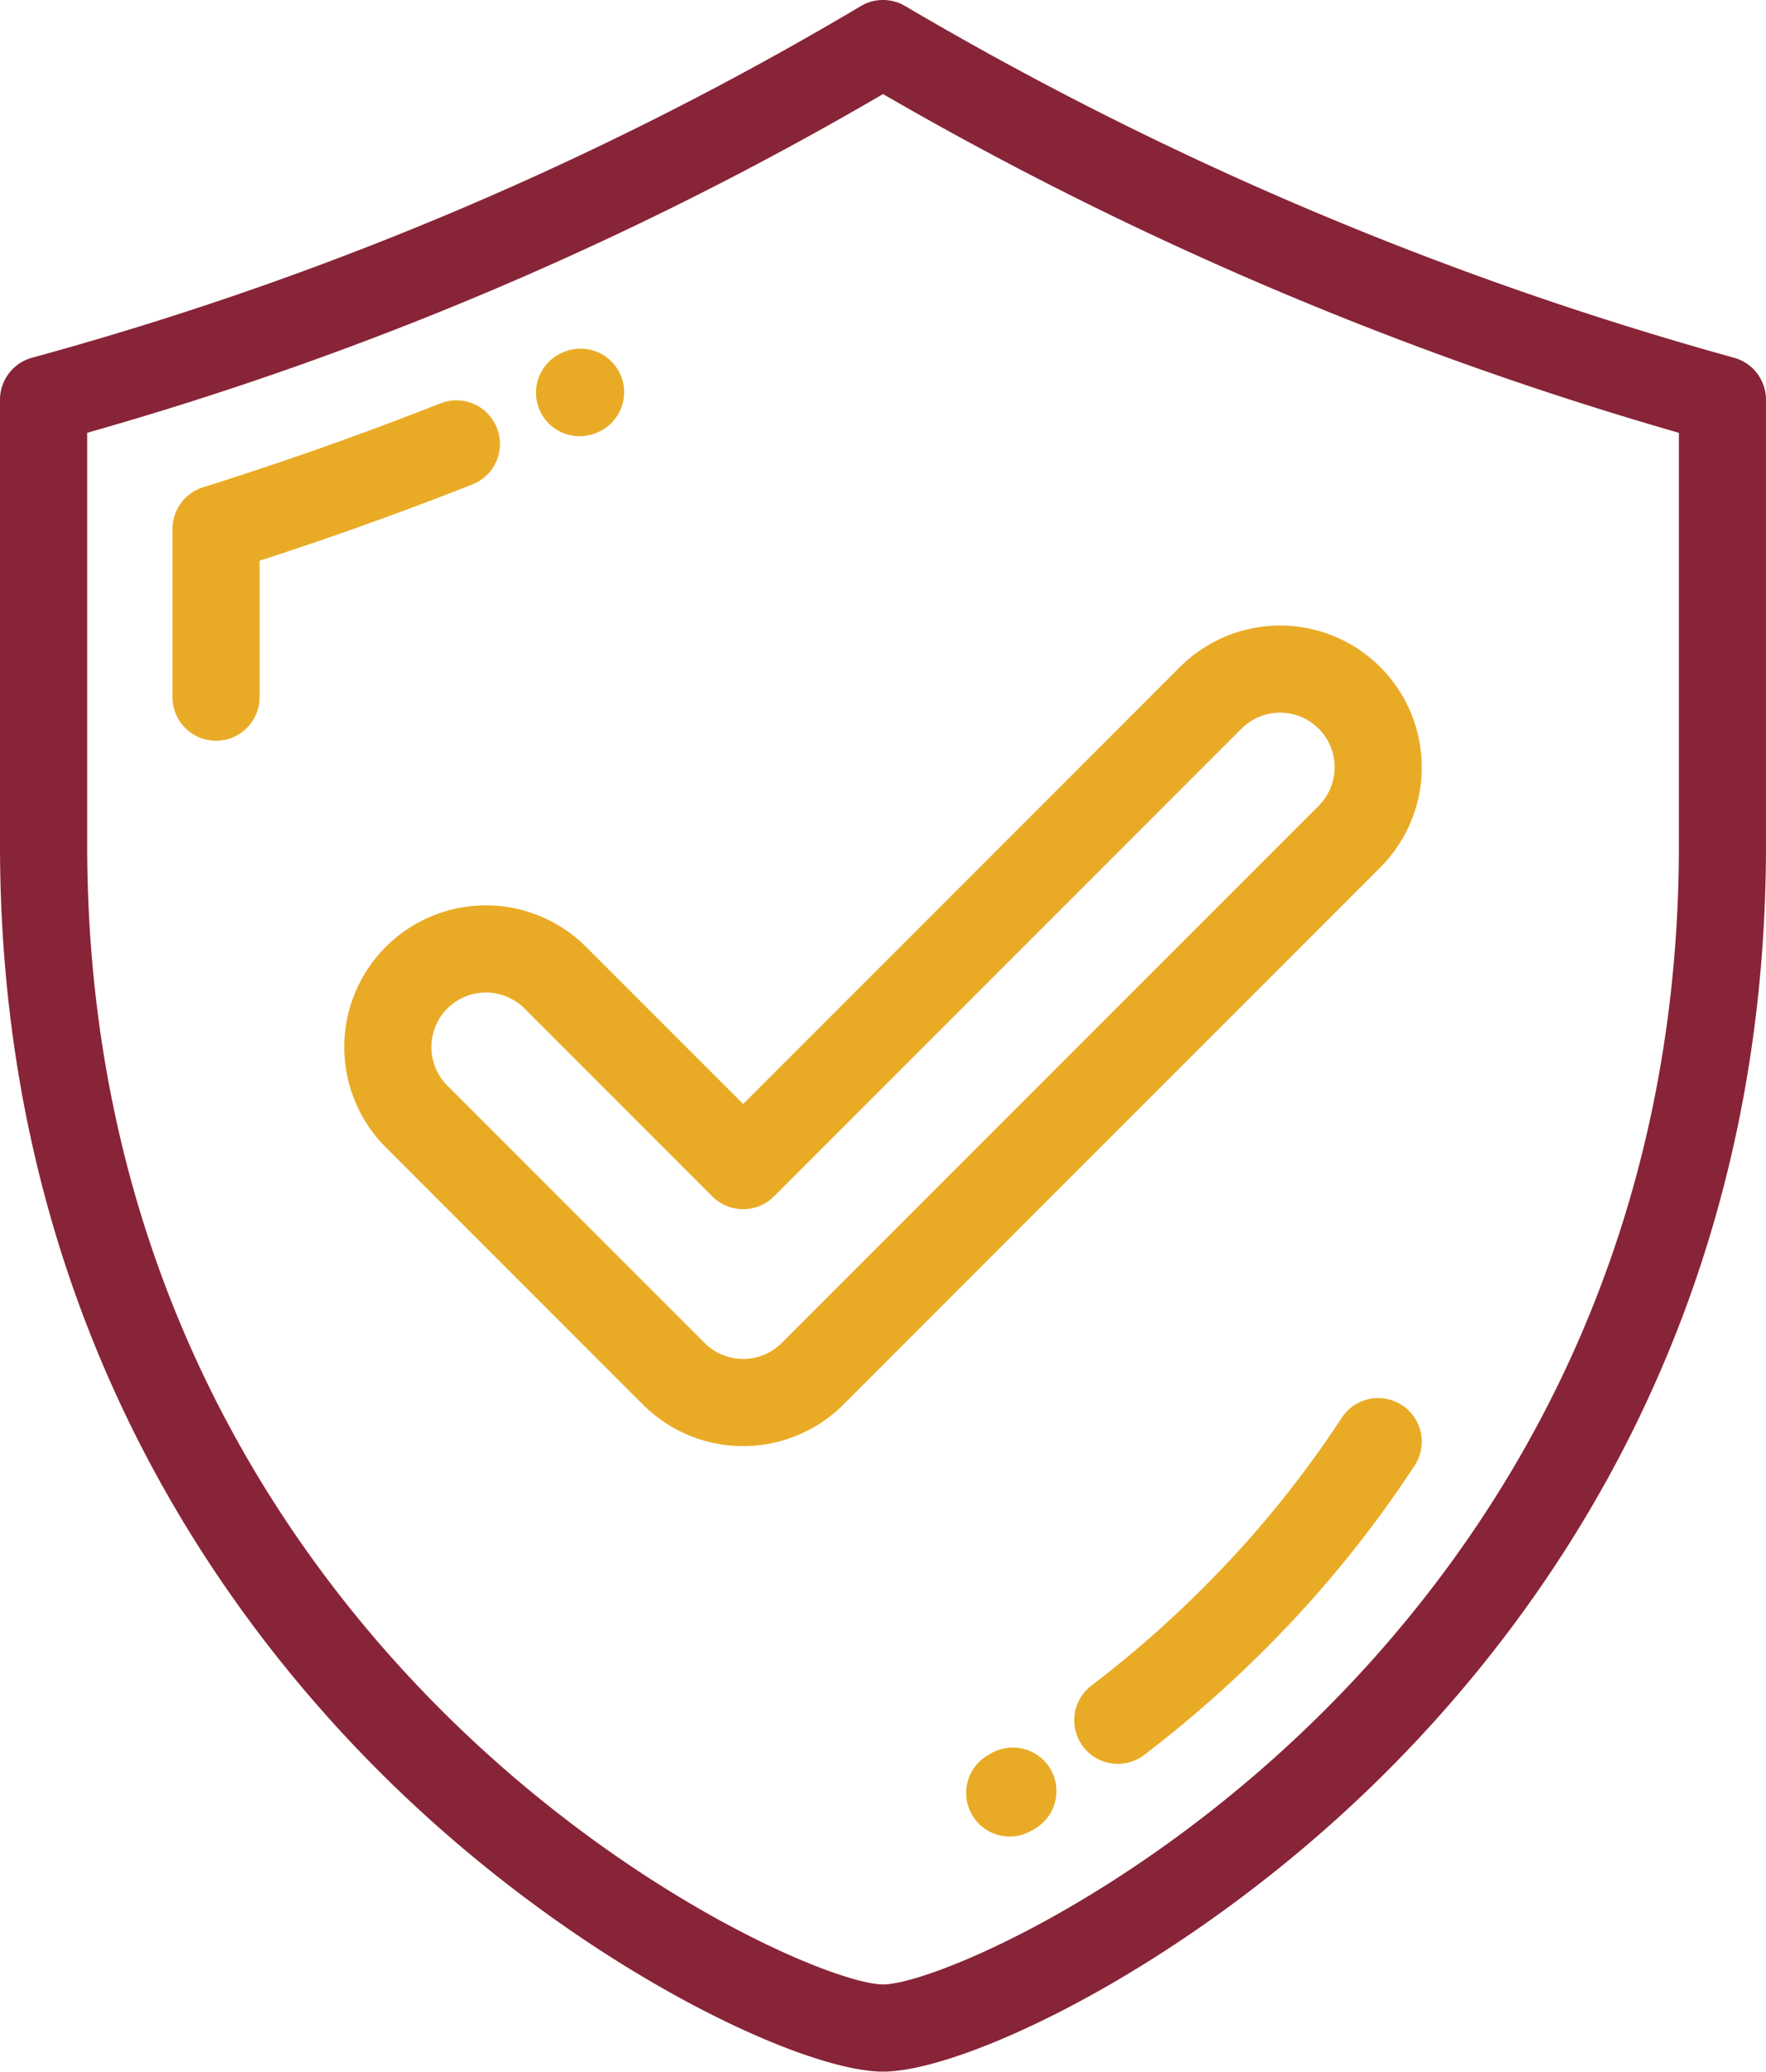
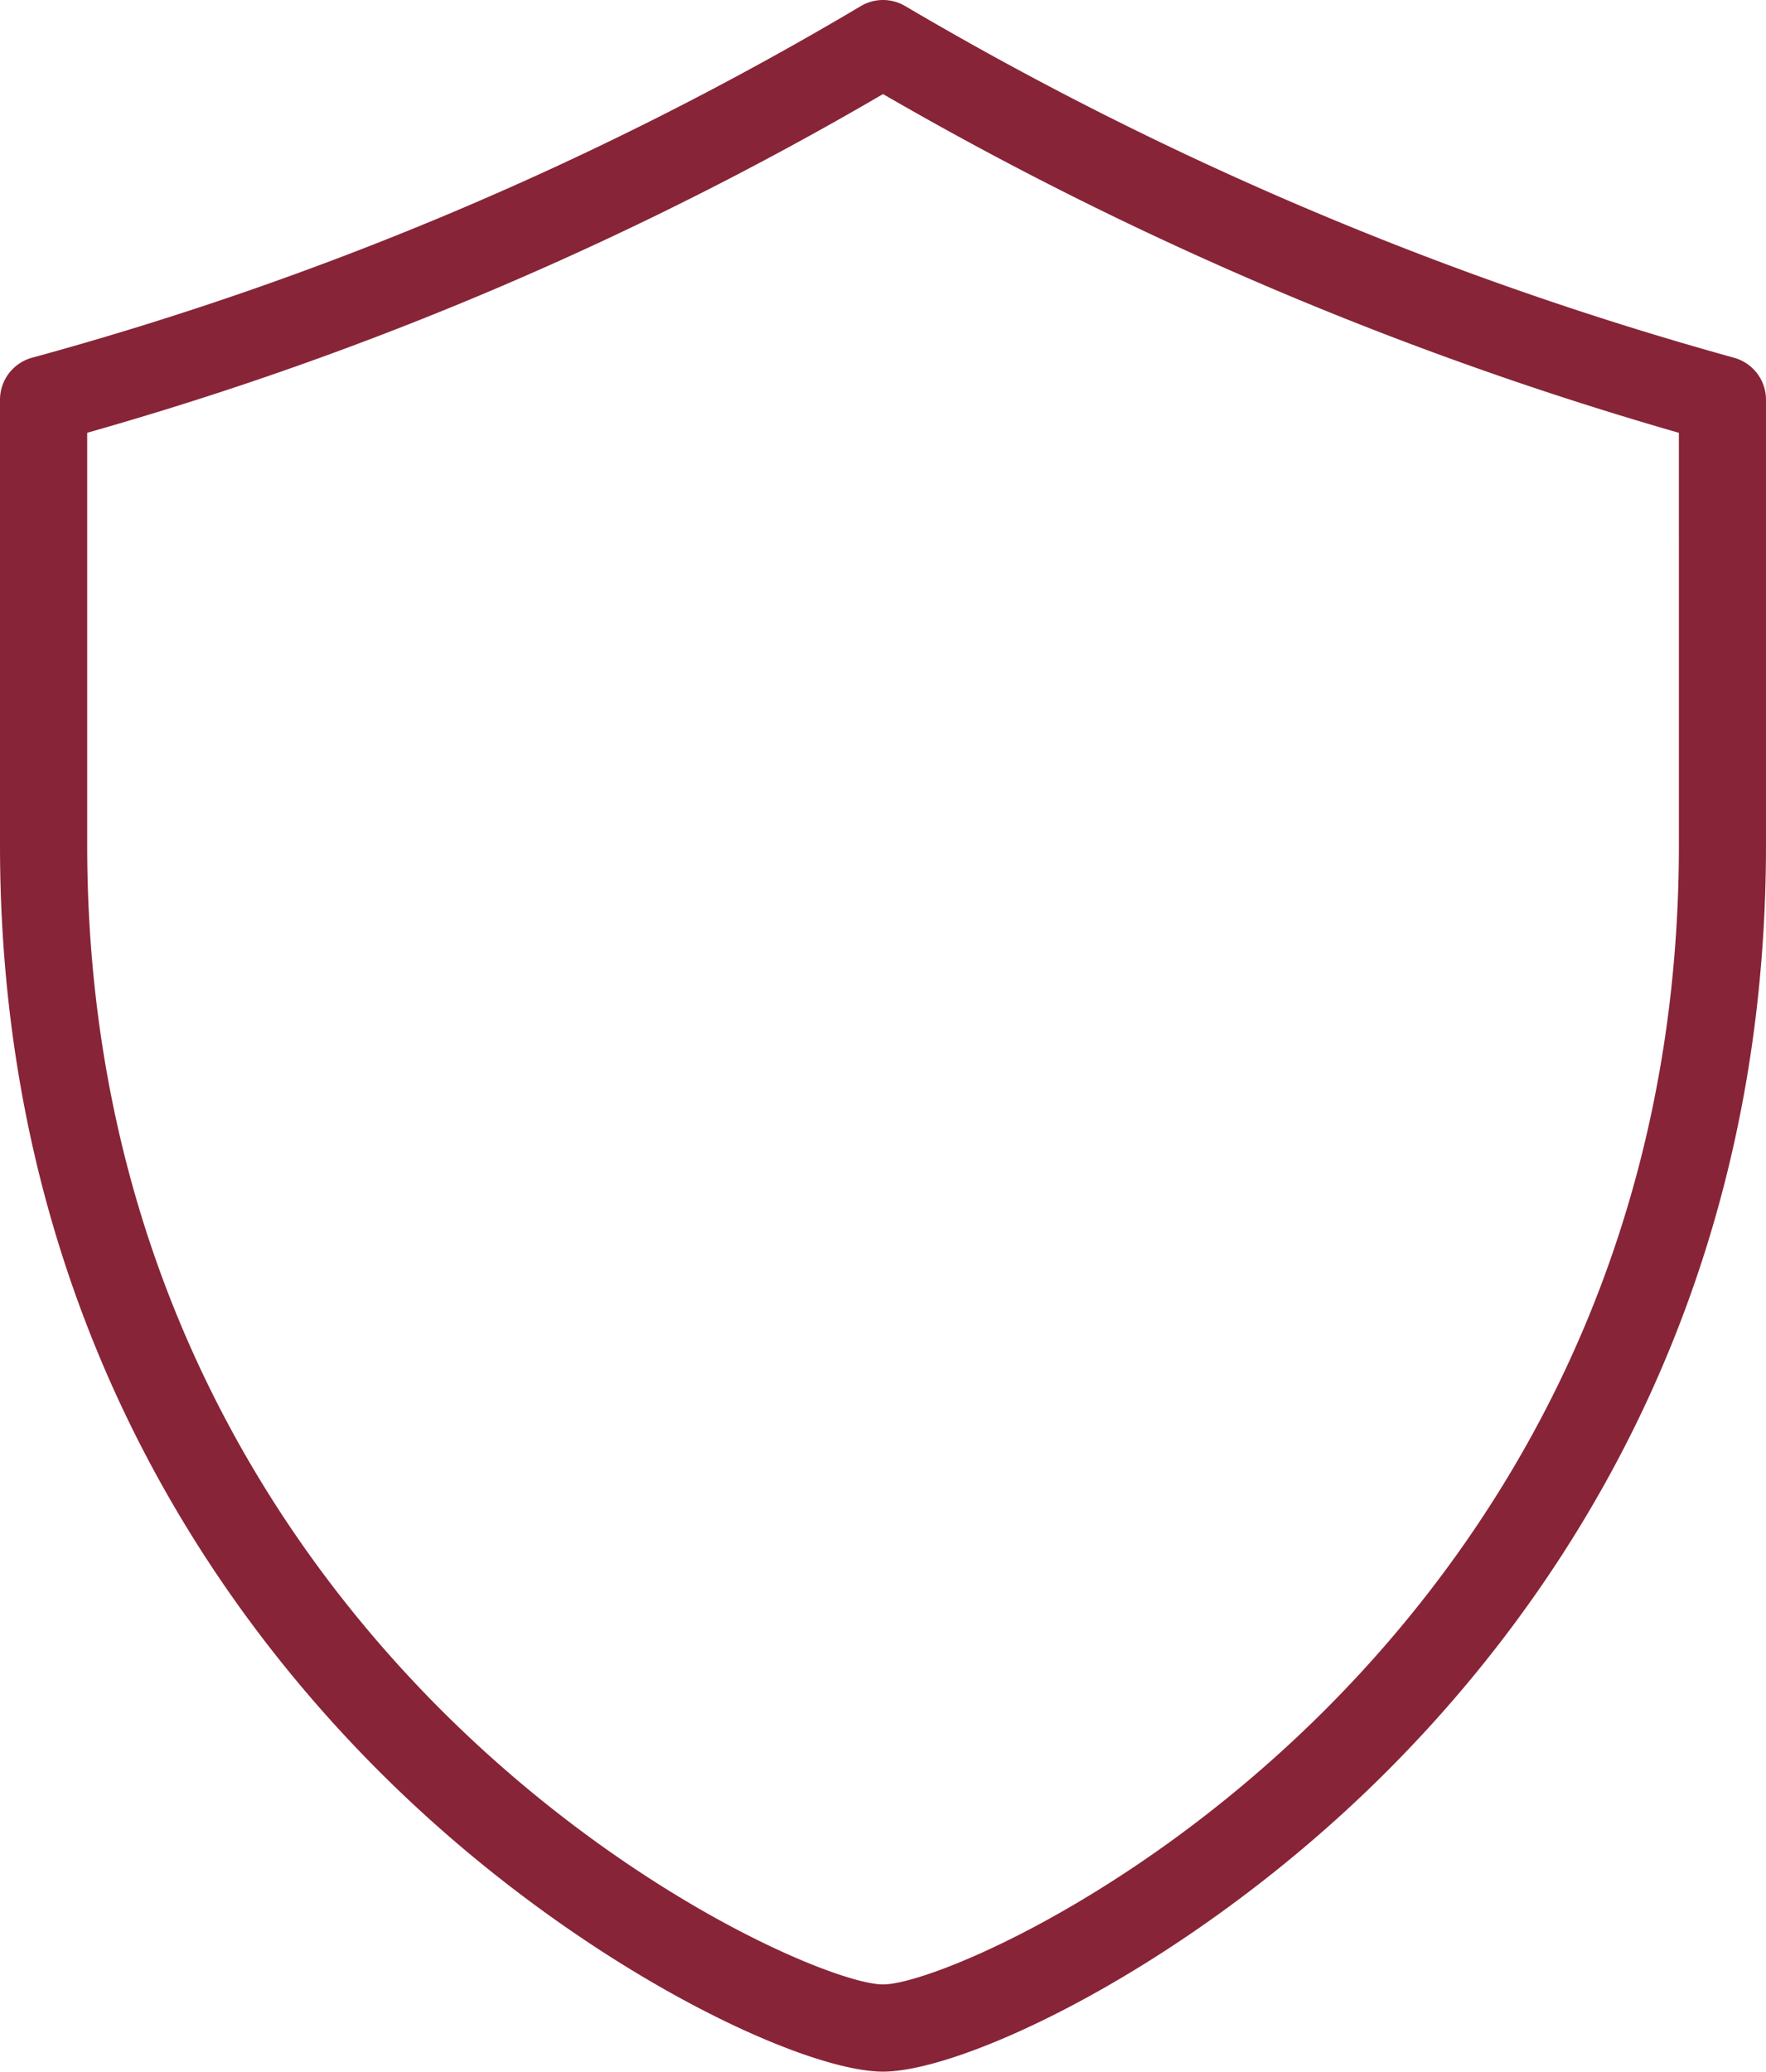
<svg xmlns="http://www.w3.org/2000/svg" width="167.151" height="196.002" viewBox="0 0 167.151 196.002">
  <g id="secure" transform="translate(-37.681 0)">
    <path id="Path_7185" data-name="Path 7185" d="M201.8,33.845A326.037,326.037,0,0,1,123.354.573a4.121,4.121,0,0,0-4.192,0A317.109,317.109,0,0,1,40.714,33.845a4.123,4.123,0,0,0-3.033,3.977V79.949c0,43.382,20.013,72.1,36.8,88.547C92.559,186.207,113.613,196,121.258,196s28.7-9.794,46.773-27.505c16.789-16.45,36.8-45.165,36.8-88.547V37.821a4.122,4.122,0,0,0-3.033-3.976Zm-5.212,46.1c0,40.518-18.666,67.313-34.327,82.657-17.774,17.416-36.779,25.149-41,25.149s-23.229-7.733-41-25.149c-15.66-15.344-34.327-42.139-34.327-82.657v-39A324.707,324.707,0,0,0,121.259,8.9,334.983,334.983,0,0,0,196.587,40.95Z" fill="#882437" />
-     <path id="Path_7186" data-name="Path 7186" d="M111.033,93.694a4.123,4.123,0,0,0-5.348-2.325q-11.09,4.368-22.469,7.94a4.123,4.123,0,0,0-2.889,3.934v15.922a4.123,4.123,0,1,0,8.246,0V106.256q10.178-3.293,20.135-7.215A4.122,4.122,0,0,0,111.033,93.694Zm7.832.782a4.125,4.125,0,0,0,1.653-.346l.076-.033a4.123,4.123,0,1,0-3.329-7.544l-.067.029a4.121,4.121,0,0,0,1.667,7.894ZM196.7,186.149a4.124,4.124,0,0,0-5.707,1.2,100.35,100.35,0,0,1-11.848,14.8,105.309,105.309,0,0,1-11.826,10.522,4.123,4.123,0,1,0,5,6.557,113.644,113.644,0,0,0,12.754-11.347,108.494,108.494,0,0,0,12.824-16.02A4.122,4.122,0,0,0,196.7,186.149Zm-38.957,32.983-.237.139a4.122,4.122,0,1,0,4.131,7.136l.273-.16a4.123,4.123,0,1,0-4.167-7.115Zm-38.27-76.342a13.407,13.407,0,1,0-18.96,18.961L124.86,186.1a13.411,13.411,0,0,0,18.96,0l50.823-50.823a13.407,13.407,0,0,0-18.962-18.96L134.34,157.655,119.474,142.79Zm62.038-20.647a5.161,5.161,0,1,1,7.3,7.3L137.99,180.265a5.165,5.165,0,0,1-7.3,0l-24.345-24.344a5.161,5.161,0,0,1,7.3-7.3l17.78,17.78a4.123,4.123,0,0,0,5.83,0l44.258-44.258Z" transform="translate(-26.32 -53.205)" fill="#e9ab26" />
  </g>
</svg>